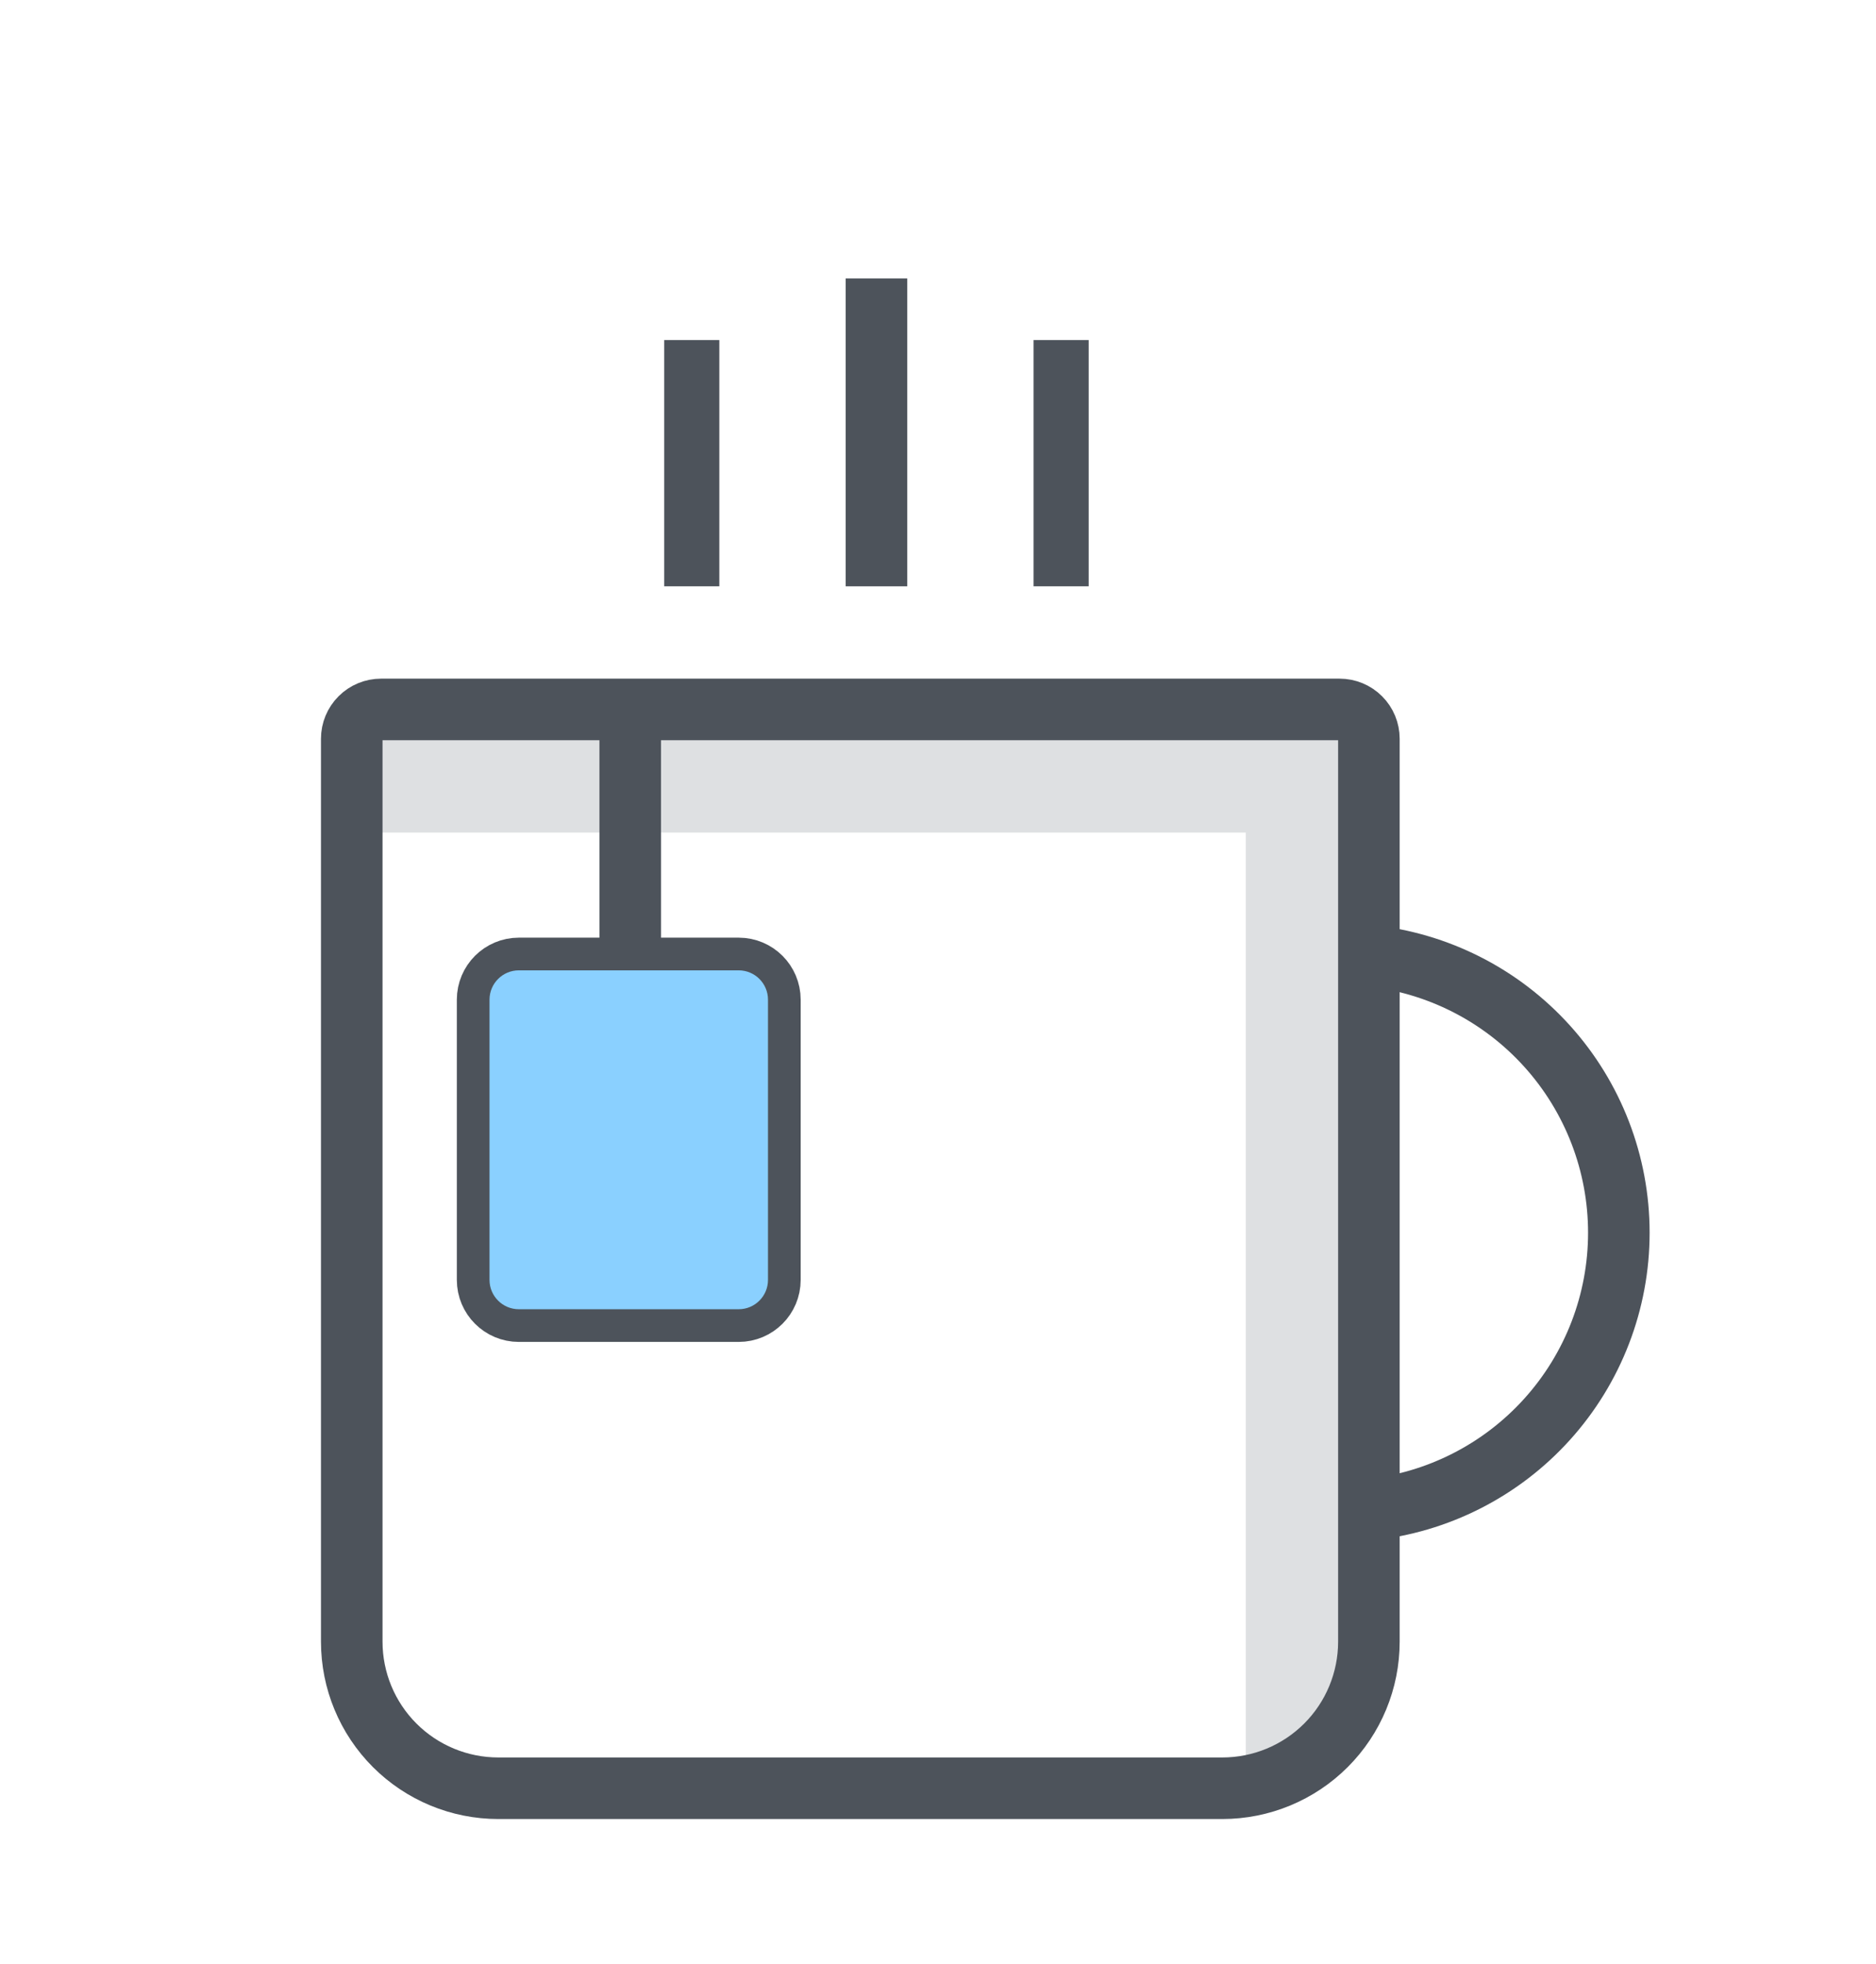
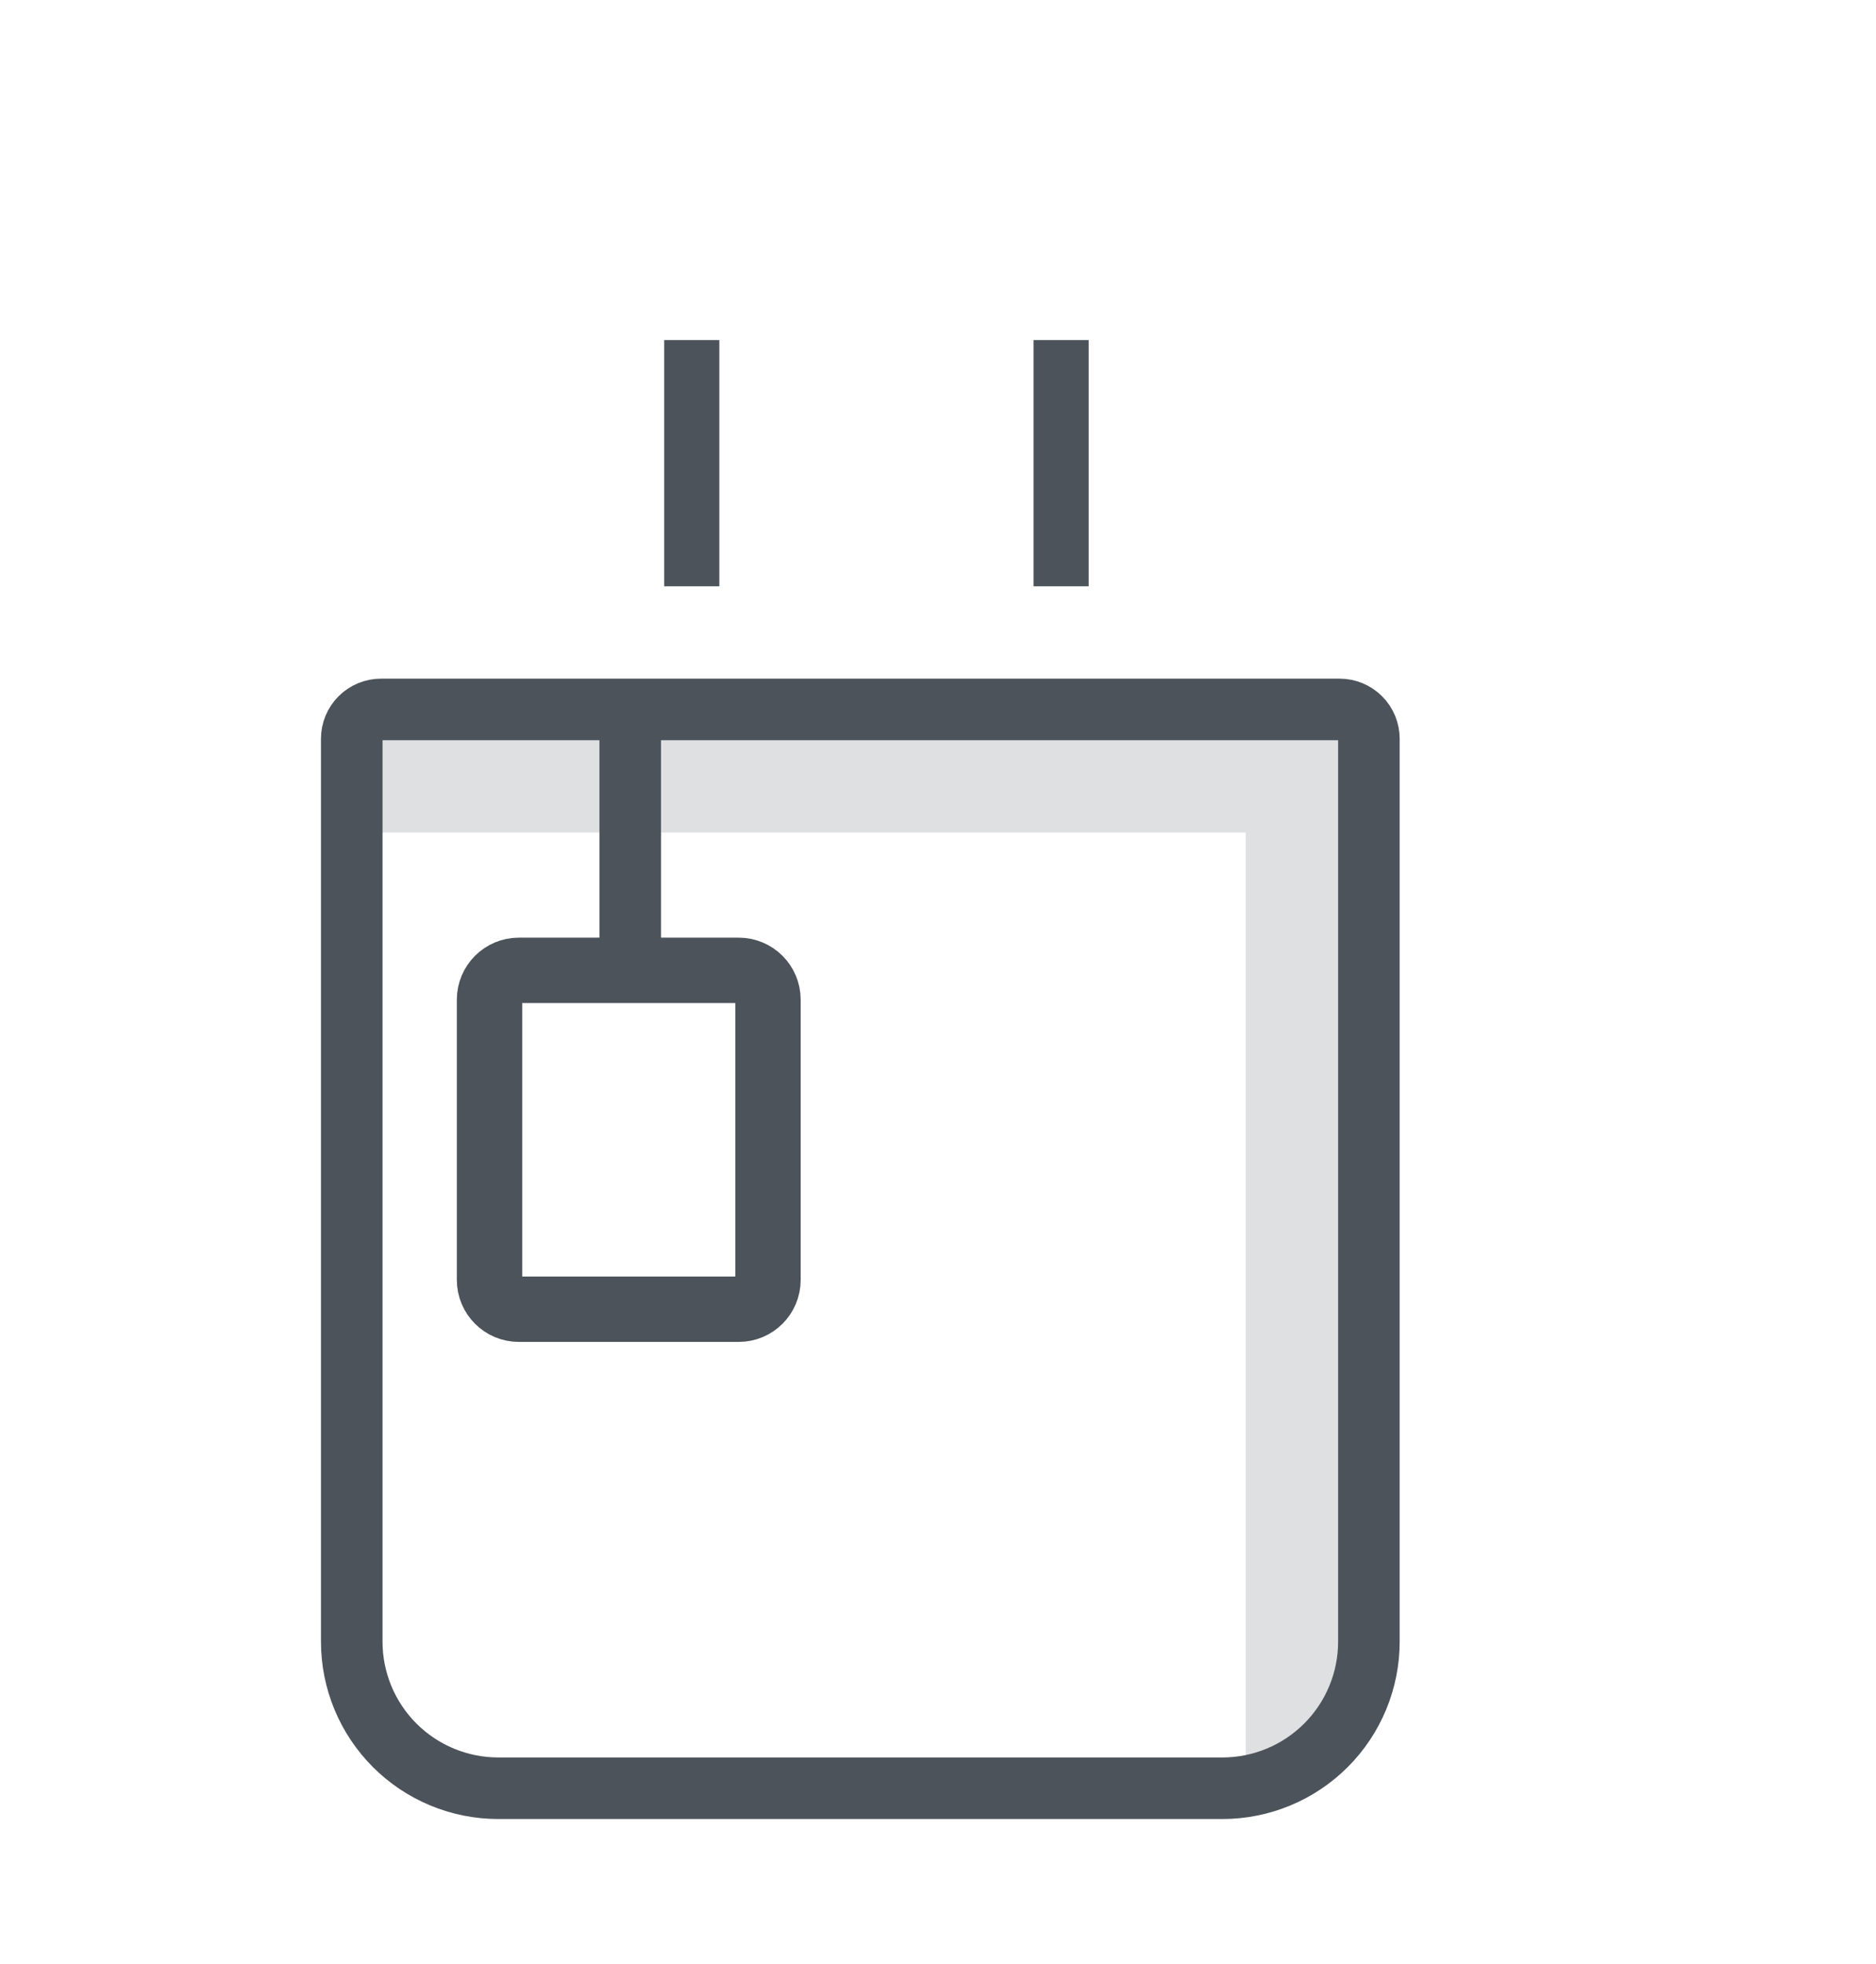
<svg xmlns="http://www.w3.org/2000/svg" width="64" height="67" viewBox="0 0 64 67" fill="none">
  <g filter="url(#filter0_d_72_98)">
    <path d="M12 20.2H46.7V53C46.7 54.061 46.279 55.078 45.528 55.828C44.778 56.578 43.761 57 42.7 57H16C14.939 57 13.922 56.578 13.172 55.828C12.421 55.078 12 54.061 12 53V20.2Z" fill="white" />
    <path d="M12 20.2V24.4H42.5V55.9C42.5 56.3 42.4 56.6 42.4 56.9C44.2 56.5 46.7 54.8 46.7 52.8V20.2H12Z" fill="#DEE0E2" />
    <path d="M21.5 20.2V28.6M13 20.2H45.7C45.965 20.2 46.22 20.305 46.407 20.493C46.595 20.68 46.7 20.935 46.7 21.2V52C46.7 53.326 46.173 54.598 45.236 55.535C44.298 56.473 43.026 57 41.7 57H17C15.674 57 14.402 56.473 13.464 55.535C12.527 54.598 12 53.326 12 52V21.2C12 20.935 12.105 20.68 12.293 20.493C12.48 20.305 12.735 20.2 13 20.2Z" stroke="#4D535B" stroke-width="2.1" stroke-miterlimit="10" />
    <path d="M25.2 29.1H17.7C17.148 29.1 16.7 29.548 16.7 30.1V39.66C16.7 40.212 17.148 40.66 17.7 40.66H25.2C25.753 40.66 26.2 40.212 26.2 39.66V30.1C26.2 29.548 25.753 29.1 25.2 29.1Z" stroke="#4D535B" stroke-width="2.23" stroke-miterlimit="10" />
    <g style="mix-blend-mode:darken">
-       <path d="M25.2 29.1H17.7C17.148 29.1 16.7 29.548 16.7 30.1V39.66C16.7 40.212 17.148 40.66 17.7 40.66H25.2C25.753 40.66 26.2 40.212 26.2 39.66V30.1C26.2 29.548 25.753 29.1 25.2 29.1Z" fill="#8AD0FF" />
-     </g>
-     <path d="M46.7 28.6C49.039 28.841 51.205 29.94 52.78 31.686C54.355 33.431 55.227 35.699 55.227 38.05C55.227 40.401 54.355 42.669 52.78 44.414C51.205 46.16 49.039 47.259 46.7 47.5M29.9 5.5V16" stroke="#4D535B" stroke-width="2.1" stroke-miterlimit="10" />
+       </g>
    <path d="M36.2 7.6V16M23.6 7.6V16" stroke="#4D535B" stroke-width="1.88" stroke-miterlimit="10" />
  </g>
  <defs>
    <filter id="filter0_d_72_98" x="-4" y="0" width="72" height="72" filterUnits="userSpaceOnUse" color-interpolation-filters="sRGB">
      <feFlood flood-opacity="0" result="BackgroundImageFix" />
      <feColorMatrix in="SourceAlpha" type="matrix" values="0 0 0 0 0 0 0 0 0 0 0 0 0 0 0 0 0 0 127 0" result="hardAlpha" />
      <feOffset dy="4" />
      <feGaussianBlur stdDeviation="2" />
      <feComposite in2="hardAlpha" operator="out" />
      <feColorMatrix type="matrix" values="0 0 0 0 0 0 0 0 0 0 0 0 0 0 0 0 0 0 0.25 0" />
      <feBlend mode="normal" in2="BackgroundImageFix" result="effect1_dropShadow_72_98" />
      <feBlend mode="normal" in="SourceGraphic" in2="effect1_dropShadow_72_98" result="shape" />
    </filter>
  </defs>
</svg>